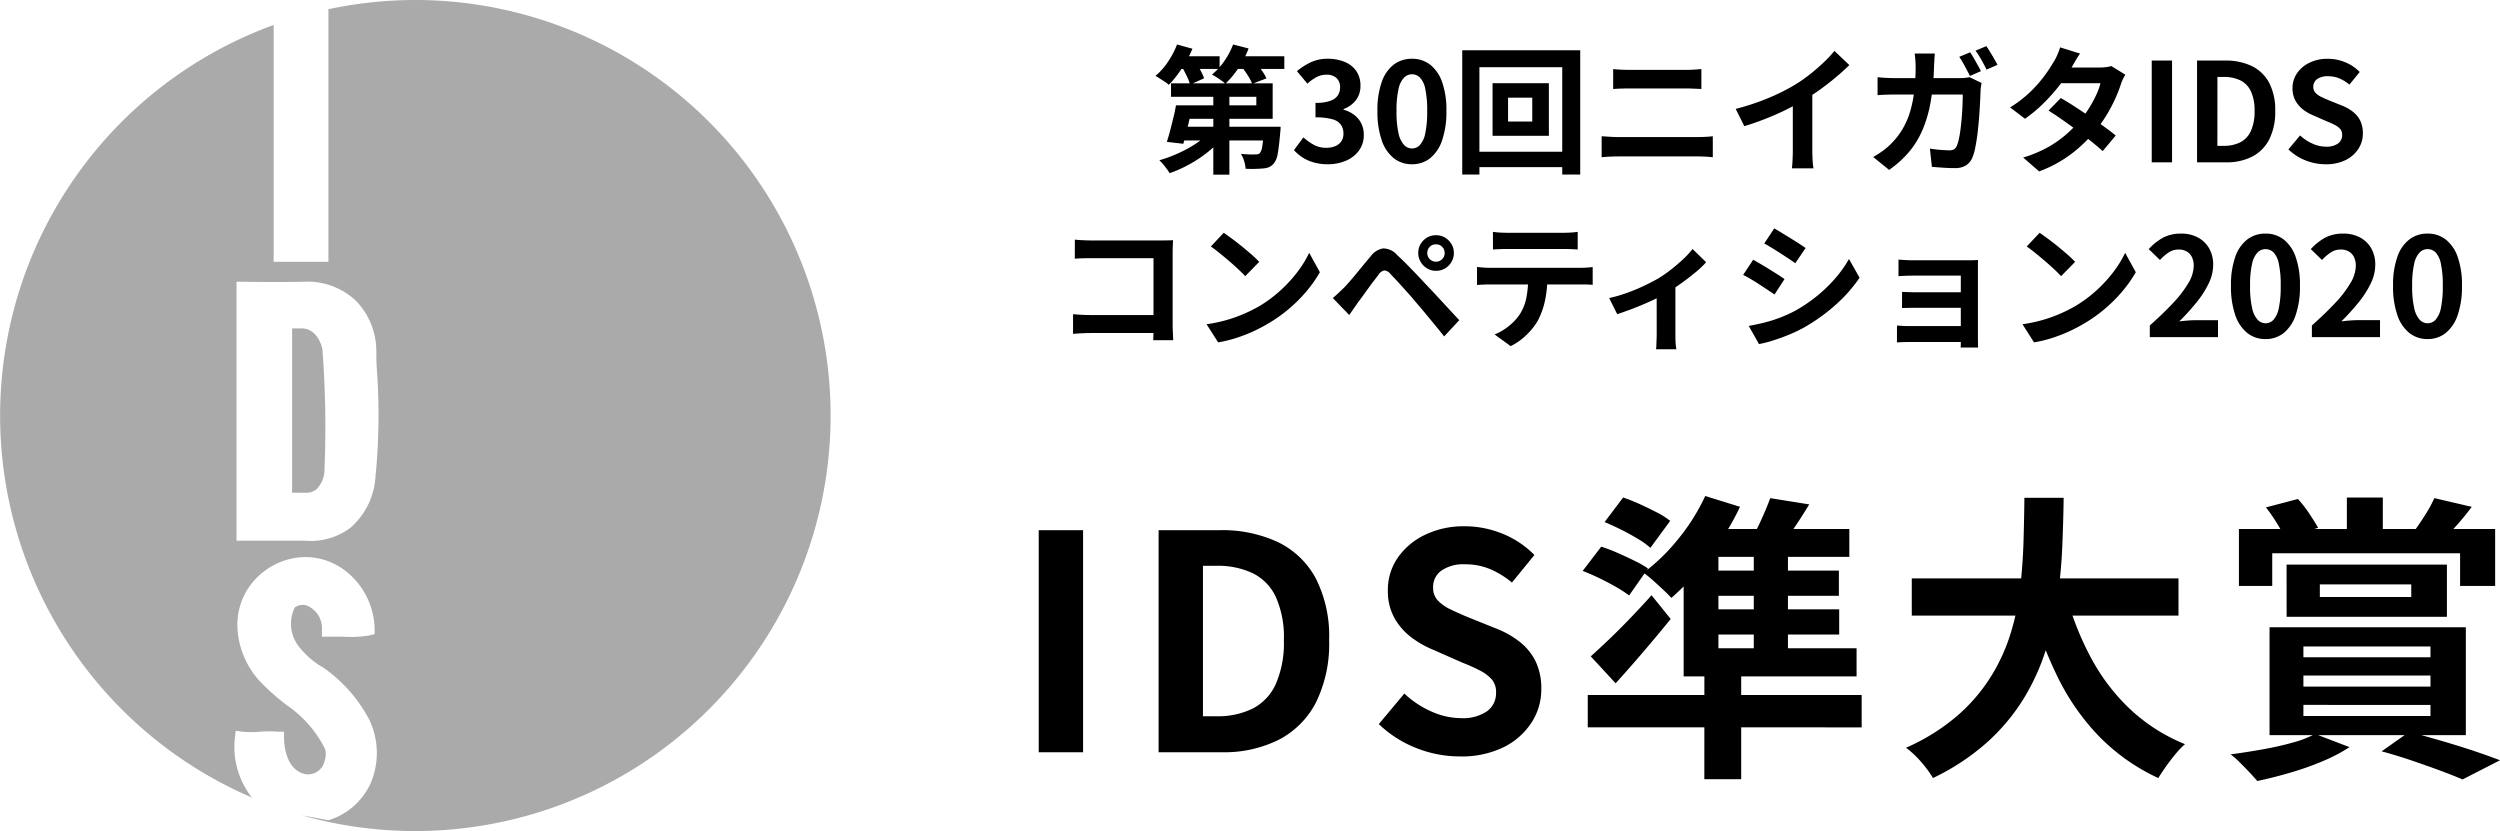
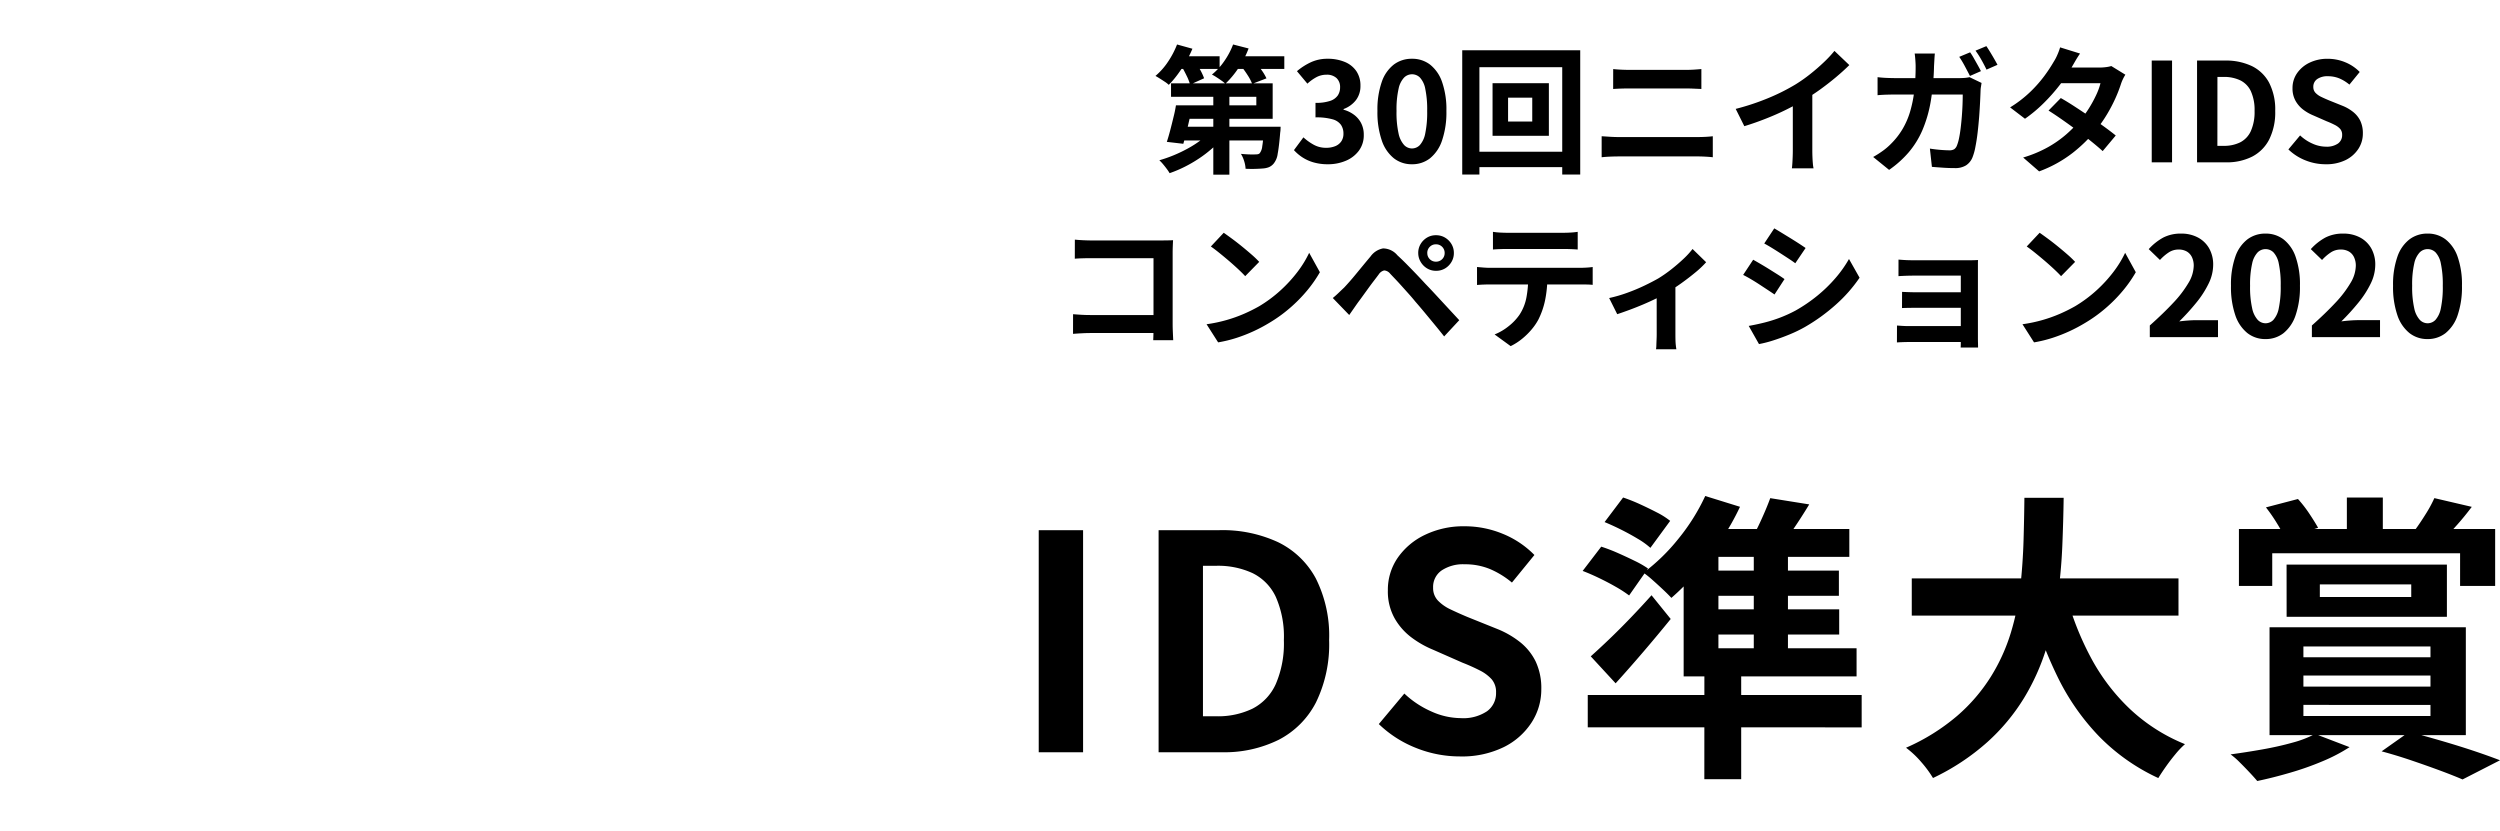
<svg xmlns="http://www.w3.org/2000/svg" width="200.209" height="66.563" viewBox="0 0 200.209 66.563">
  <defs>
    <clipPath id="clip-path">
      <rect id="長方形_61" data-name="長方形 61" width="66.529" height="66.563" fill="#aaa" />
    </clipPath>
  </defs>
  <g id="mv-text2-mini" transform="translate(-103.232 -120.775)">
    <g id="グループ_140" data-name="グループ 140" transform="translate(103.232 120.775)" clip-path="url(#clip-path)">
-       <path id="パス_89" data-name="パス 89" d="M24.194,26.3h-.8V39.459H24.57a1.2,1.2,0,0,0,.8-.3,2.27,2.27,0,0,0,.617-1.6A81.929,81.929,0,0,0,25.821,28c-.112-.633-.593-1.7-1.668-1.7M33.287,0A33.408,33.408,0,0,0,26.3.738V20.968H21.916V2a33.285,33.285,0,0,0-1.74,61.871,6.542,6.542,0,0,1-1.363-4.811l.064-.537.537.072a7.786,7.786,0,0,0,1.459,0,9.877,9.877,0,0,1,1.4,0h.473v.473c0,.8.241,2.662,1.756,2.935a1.347,1.347,0,0,0,1.467-.97,2.015,2.015,0,0,0,.12-.641A1.224,1.224,0,0,0,26,59.914a9.29,9.29,0,0,0-3.007-3.424,17.757,17.757,0,0,1-2.213-1.965,6.825,6.825,0,0,1-1.772-4.434,5.344,5.344,0,0,1,.8-2.871,5.614,5.614,0,0,1,3.584-2.494,5.188,5.188,0,0,1,4.009.8A6.021,6.021,0,0,1,30,50.34v.449l-.441.1a8.528,8.528,0,0,1-2.061.1H25.781v-.545a1.956,1.956,0,0,0-1.275-1.973,1.081,1.081,0,0,0-.89.168,2.943,2.943,0,0,0,.216,3,6.607,6.607,0,0,0,2.061,1.828,11.741,11.741,0,0,1,3.664,4.138,6.164,6.164,0,0,1,.12,5.132A5.47,5.47,0,0,1,26.3,65.688l-2.125-.393A33.277,33.277,0,1,0,33.287,0M30.079,37.944a5.878,5.878,0,0,1-2,4.306,5.243,5.243,0,0,1-3.648,1.05H18.941V22.564h.537s2.646.048,4.811,0a5.663,5.663,0,0,1,4.25,1.556,5.83,5.83,0,0,1,1.6,4.009c0,.441,0,.97.056,1.644a51.1,51.1,0,0,1-.1,8.171Z" transform="translate(0 0)" fill="#aaa" />
-     </g>
+       </g>
    <path id="パス_131" data-name="パス 131" d="M2.184,0V-17.784H5.736V0Zm9.6,0V-17.784h4.872a10.556,10.556,0,0,1,4.692.96,6.8,6.8,0,0,1,3.024,2.9A10.193,10.193,0,0,1,25.44-8.976a10.581,10.581,0,0,1-1.056,4.992A6.926,6.926,0,0,1,21.408-1a9.783,9.783,0,0,1-4.56,1Zm3.552-2.88h1.08a6.349,6.349,0,0,0,2.892-.612,4.093,4.093,0,0,0,1.86-1.968,8.19,8.19,0,0,0,.648-3.516,7.863,7.863,0,0,0-.648-3.468,4,4,0,0,0-1.86-1.9,6.567,6.567,0,0,0-2.892-.588h-1.08ZM35.9.336a9.41,9.41,0,0,1-3.48-.672,9.084,9.084,0,0,1-3-1.92L31.464-4.7a7.571,7.571,0,0,0,2.148,1.428,5.787,5.787,0,0,0,2.364.54,3.429,3.429,0,0,0,2.112-.552,1.777,1.777,0,0,0,.72-1.488,1.56,1.56,0,0,0-.348-1.068,3.224,3.224,0,0,0-.948-.708,14.776,14.776,0,0,0-1.392-.624L33.768-8.208a7.844,7.844,0,0,1-1.716-.972,5.011,5.011,0,0,1-1.368-1.548,4.392,4.392,0,0,1-.54-2.232,4.508,4.508,0,0,1,.792-2.616,5.558,5.558,0,0,1,2.184-1.836,7.091,7.091,0,0,1,3.168-.684,7.962,7.962,0,0,1,3.048.6,7.491,7.491,0,0,1,2.544,1.7l-1.8,2.208a7.015,7.015,0,0,0-1.752-1.08,5.209,5.209,0,0,0-2.04-.384,3.083,3.083,0,0,0-1.836.492,1.6,1.6,0,0,0-.684,1.38,1.446,1.446,0,0,0,.384,1.032,3.371,3.371,0,0,0,1.008.708q.624.3,1.368.612l2.328.936a7.3,7.3,0,0,1,1.884,1.08,4.53,4.53,0,0,1,1.248,1.56,5.007,5.007,0,0,1,.444,2.208,4.862,4.862,0,0,1-.78,2.664A5.6,5.6,0,0,1,39.42-.408,7.636,7.636,0,0,1,35.9.336ZM47.5-18.432,48.984-20.4a13.628,13.628,0,0,1,1.356.54q.708.324,1.356.66a6.056,6.056,0,0,1,1.056.672l-1.584,2.16a6.1,6.1,0,0,0-1-.72q-.636-.384-1.332-.732T47.5-18.432ZM45.744-14.52l1.488-1.944a13.406,13.406,0,0,1,1.308.5q.708.312,1.368.636a7.992,7.992,0,0,1,1.068.612l-1.512,2.16a9.708,9.708,0,0,0-1.032-.672q-.624-.36-1.344-.708T45.744-14.52Zm.648,6.84q.648-.576,1.476-1.368t1.7-1.7q.876-.912,1.692-1.824l1.536,1.9q-1.032,1.272-2.16,2.592T48.384-5.52Zm9.1,1.512H58.44V2.16H55.488ZM46.152-4.584H68.088v2.592H46.152ZM55.56-20.52l2.784.864a19.623,19.623,0,0,1-1.56,2.736,28.183,28.183,0,0,1-1.92,2.52,18.753,18.753,0,0,1-2.016,2.04q-.24-.264-.648-.648t-.84-.768a8.157,8.157,0,0,0-.744-.6,15.4,15.4,0,0,0,2.8-2.724A16.137,16.137,0,0,0,55.56-20.52Zm-1.728,4.608,2.784-1.92V-7.68H53.832Zm1.416-1.968H67.1v2.232H53.9ZM53.832-8.328H67.68v2.256H53.832Zm1.056-6.216H66.264v2.016H54.888Zm0,3.1h11.4v2.016h-11.4Zm4.56-5.448h2.736v9.432H59.448Zm1.32-3.456,3.12.5q-.624,1.032-1.272,1.98t-1.152,1.644L59.112-16.8a18.8,18.8,0,0,0,.912-1.764Q60.48-19.56,60.768-20.352ZM72.1-13.92h21.36v2.976H72.1Zm12.336,1.2a23.41,23.41,0,0,0,1.992,5.112A16.1,16.1,0,0,0,89.58-3.456a14.192,14.192,0,0,0,4.4,2.808,6.645,6.645,0,0,0-.756.792q-.4.48-.768,1t-.612.924a16.014,16.014,0,0,1-4.74-3.336,18.589,18.589,0,0,1-3.324-4.764,34.259,34.259,0,0,1-2.256-6.012ZM81.12-20.376h3.144q-.024,1.824-.108,3.852t-.372,4.116a25.933,25.933,0,0,1-.924,4.14,17.706,17.706,0,0,1-1.776,3.936A15.953,15.953,0,0,1,78.156-.816,18.229,18.229,0,0,1,73.8,2.064,8.773,8.773,0,0,0,72.864.792,7.4,7.4,0,0,0,71.64-.36a16.416,16.416,0,0,0,4.1-2.556,13.9,13.9,0,0,0,2.7-3.144,14.831,14.831,0,0,0,1.6-3.528A20.609,20.609,0,0,0,80.8-13.3q.2-1.872.252-3.672T81.12-20.376Zm25.824-.024h2.88v3.96h-2.88ZM98.3-17.88h20.52v4.56h-2.808v-2.616H100.968v2.616H98.3Zm6.48,4.44v1.008h7.32V-13.44Zm-2.664-1.584h12.84v4.176H102.12Zm-1.656-4.584,2.568-.672a9.944,9.944,0,0,1,.912,1.176q.432.648.7,1.128l-2.64.864a9.923,9.923,0,0,0-.648-1.212A12.852,12.852,0,0,0,100.464-19.608Zm13.488-.744,3,.7q-.576.768-1.152,1.416t-1.032,1.128l-2.376-.672q.408-.552.864-1.284A10.174,10.174,0,0,0,113.952-20.352ZM103.464-6.144v.888H113.64v-.888Zm0,2.352V-2.9H113.64v-.888Zm0-4.68v.864H113.64v-.864Zm-2.712-1.536h15.72v8.64h-15.72ZM104.4-1.464l2.76,1.056A13.523,13.523,0,0,1,105,.72a23.423,23.423,0,0,1-2.616.924q-1.368.4-2.616.66-.24-.288-.636-.708t-.78-.8a5.847,5.847,0,0,0-.72-.624Q98.9,0,100.188-.228t2.4-.54A8.6,8.6,0,0,0,104.4-1.464Zm5.328,1.392,2.208-1.56q1.272.336,2.628.732t2.568.8q1.212.408,2.076.744l-3,1.536q-.72-.312-1.764-.7t-2.256-.8Q110.976.264,109.728-.072Z" transform="translate(184.233 181.017)" />
    <path id="パス_130" data-name="パス 130" d="M-46.09-4.565h5.7v-.682h-6.831V-6.325h8.14v2.838H-46.09Zm-.737,0H-45.5q-.11.517-.236,1.078t-.253,1.078q-.126.517-.248.924l-1.32-.154q.132-.4.264-.9t.258-1.029Q-46.9-4.092-46.827-4.565Zm.473,1.716h6.919v1.1h-7.249Zm6.578,0h1.331l-.006.176a2.055,2.055,0,0,1-.028.3q-.088,1.1-.2,1.683a1.559,1.559,0,0,1-.33.8,1.031,1.031,0,0,1-.38.281,1.594,1.594,0,0,1-.467.1q-.231.022-.6.033T-41.25.517A2.415,2.415,0,0,0-41.365-.1a2.4,2.4,0,0,0-.258-.578q.352.033.666.044t.467,0a1.224,1.224,0,0,0,.22-.016.289.289,0,0,0,.154-.082,1.077,1.077,0,0,0,.2-.556q.077-.445.143-1.392Zm-4.059-3.223h1.287V.99h-1.287ZM-44.1-2.453-43.076-2a7.5,7.5,0,0,1-.858.891,9.6,9.6,0,0,1-1.045.8,10.739,10.739,0,0,1-1.155.671,9.931,9.931,0,0,1-1.2.506,3.536,3.536,0,0,0-.231-.346q-.143-.192-.3-.38a3.522,3.522,0,0,0-.292-.308,10.5,10.5,0,0,0,1.166-.407,11.3,11.3,0,0,0,1.122-.539,8.578,8.578,0,0,0,1-.638A5.05,5.05,0,0,0-44.1-2.453Zm-2.695-6.039h3.465V-7.48h-3.465Zm4.378,0h4.268V-7.48h-4.268Zm-4.323-.946,1.232.341a8.335,8.335,0,0,1-.534,1.072,11.258,11.258,0,0,1-.66,1,7.327,7.327,0,0,1-.7.82,2.051,2.051,0,0,0-.308-.242q-.2-.132-.4-.259t-.357-.214a5.377,5.377,0,0,0,1-1.128A6.94,6.94,0,0,0-46.739-9.438Zm4.488,0,1.243.319a7.451,7.451,0,0,1-.814,1.573,7.394,7.394,0,0,1-1.045,1.254,2.427,2.427,0,0,0-.313-.253q-.2-.143-.407-.275a3.787,3.787,0,0,0-.357-.209A5.029,5.029,0,0,0-42.96-8.1,6.046,6.046,0,0,0-42.251-9.438ZM-46.376-7.7l1.045-.44a8.278,8.278,0,0,1,.44.72,4.655,4.655,0,0,1,.319.688l-1.122.506a3.975,3.975,0,0,0-.281-.715Q-46.178-7.359-46.376-7.7Zm4.774,0,1.078-.4q.264.308.539.693a4.034,4.034,0,0,1,.407.682l-1.144.44a3.764,3.764,0,0,0-.363-.693A8.407,8.407,0,0,0-41.6-7.7ZM-34.661.154A4.062,4.062,0,0,1-35.8.006,3.292,3.292,0,0,1-36.7-.4a3.487,3.487,0,0,1-.677-.577L-36.619-2a4.341,4.341,0,0,0,.82.589,2.015,2.015,0,0,0,1,.247,1.874,1.874,0,0,0,.731-.132,1.063,1.063,0,0,0,.484-.385,1.077,1.077,0,0,0,.171-.616A1.239,1.239,0,0,0-33.61-3a1.215,1.215,0,0,0-.677-.446A4.707,4.707,0,0,0-35.651-3.6V-4.763a3.483,3.483,0,0,0,1.177-.159,1.188,1.188,0,0,0,.611-.44,1.158,1.158,0,0,0,.181-.643.971.971,0,0,0-.286-.743,1.125,1.125,0,0,0-.8-.269,1.7,1.7,0,0,0-.8.192A3.519,3.519,0,0,0-36.3-6.3l-.836-1A4.956,4.956,0,0,1-36-8.025a3.131,3.131,0,0,1,1.309-.269,3.525,3.525,0,0,1,1.381.253,2.061,2.061,0,0,1,.929.737,2.039,2.039,0,0,1,.33,1.177,1.844,1.844,0,0,1-.352,1.133,2.209,2.209,0,0,1-1,.726v.055a2.451,2.451,0,0,1,.819.391A1.958,1.958,0,0,1-32-3.146a2,2,0,0,1,.215.946,2.068,2.068,0,0,1-.39,1.265,2.486,2.486,0,0,1-1.045.808A3.606,3.606,0,0,1-34.661.154Zm6.732,0a2.3,2.3,0,0,1-1.447-.479,3.073,3.073,0,0,1-.968-1.43,6.953,6.953,0,0,1-.347-2.36,6.722,6.722,0,0,1,.347-2.326,2.965,2.965,0,0,1,.968-1.391,2.359,2.359,0,0,1,1.447-.462,2.333,2.333,0,0,1,1.452.467,3.022,3.022,0,0,1,.962,1.391,6.674,6.674,0,0,1,.347,2.321,6.953,6.953,0,0,1-.347,2.36,3.093,3.093,0,0,1-.962,1.43A2.3,2.3,0,0,1-27.929.154Zm0-1.265a.875.875,0,0,0,.638-.275,1.944,1.944,0,0,0,.429-.93,8.227,8.227,0,0,0,.154-1.8,8.005,8.005,0,0,0-.154-1.777,1.812,1.812,0,0,0-.429-.9.9.9,0,0,0-.638-.259.9.9,0,0,0-.622.259,1.843,1.843,0,0,0-.446.9,7.489,7.489,0,0,0-.165,1.777A7.7,7.7,0,0,0-29-2.316a1.976,1.976,0,0,0,.446.93A.87.87,0,0,0-27.929-1.111Zm7.7-4.07v1.914h1.936V-5.181Zm-1.243-1.155h4.51v4.213h-4.51ZM-23.9-8.976h9.449V.979h-1.441v-8.6h-6.633v8.6H-23.9Zm.781,8.129h8.041V.385h-8.041Zm11.308-6.622q.3.033.655.049t.632.016h4.554q.33,0,.66-.022t.561-.044v1.595L-5.335-5.9q-.352-.016-.638-.017h-4.543q-.319,0-.671.011t-.627.033Zm-.924,5.379.688.044q.358.022.688.022h6.314q.286,0,.611-.016t.6-.049V-.407q-.286-.033-.627-.05t-.583-.016h-6.314q-.33,0-.7.016t-.677.05ZM-2-4.279a19.25,19.25,0,0,0,2.69-.9A16,16,0,0,0,2.805-6.248a12,12,0,0,0,1.149-.809Q4.532-7.513,5.044-8a9.228,9.228,0,0,0,.864-.924L7.1-7.788q-.506.5-1.106,1t-1.248.968q-.649.462-1.287.847-.627.363-1.4.748T.418-3.5q-.858.341-1.727.605ZM2.574-5.544l1.562-.363v4.95q0,.242.011.528T4.18.1a2.624,2.624,0,0,0,.055.38H2.5Q2.519.352,2.536.1t.027-.534q.011-.286.011-.528Zm14.2-3.267a5.3,5.3,0,0,1,.3.479q.159.281.313.556t.253.473l-.88.385q-.176-.341-.407-.776a7.709,7.709,0,0,0-.451-.753Zm1.3-.495q.143.209.313.489t.325.55q.154.27.253.457l-.88.385q-.165-.352-.407-.781a6.817,6.817,0,0,0-.473-.737Zm-4.125.594q-.022.2-.038.5l-.028.495a19.171,19.171,0,0,1-.275,2.9,10.229,10.229,0,0,1-.66,2.25,7.027,7.027,0,0,1-1.089,1.76A8.27,8.27,0,0,1,10.285.605L9.009-.429a7.787,7.787,0,0,0,.731-.462,4.937,4.937,0,0,0,.71-.605,5.9,5.9,0,0,0,.913-1.171,6.237,6.237,0,0,0,.6-1.381A9.85,9.85,0,0,0,12.3-5.7a16.667,16.667,0,0,0,.11-2q0-.121-.011-.308t-.028-.38q-.017-.192-.038-.325Zm3.74,2.354-.05.319a1.878,1.878,0,0,0-.028.264q-.011.352-.038.9T17.5-3.691q-.049.632-.121,1.265T17.2-1.26a4.363,4.363,0,0,1-.242.875,1.383,1.383,0,0,1-.511.627,1.637,1.637,0,0,1-.908.22q-.473,0-.946-.033t-.88-.066L13.552-1.1q.407.066.814.1t.726.038a.745.745,0,0,0,.407-.088.644.644,0,0,0,.22-.3,3.285,3.285,0,0,0,.165-.572q.077-.363.132-.819t.094-.941q.038-.484.055-.935t.017-.814H10.813q-.275,0-.682.011t-.77.044V-6.82q.352.044.748.06t.7.016h5.093q.209,0,.424-.016a2.636,2.636,0,0,0,.4-.06Zm6.347,1.21q.506.286,1.106.677t1.215.808q.616.418,1.16.814t.918.7L27.39-.9q-.363-.33-.9-.764t-1.149-.891q-.616-.456-1.215-.875t-1.073-.715Zm5.17-1.87a3.238,3.238,0,0,0-.2.363,3.293,3.293,0,0,0-.165.418A11.275,11.275,0,0,1,28.4-5.109a12.425,12.425,0,0,1-.665,1.265,11.155,11.155,0,0,1-.88,1.26A11.905,11.905,0,0,1,24.976-.748,10.036,10.036,0,0,1,22.3.726L21.021-.385a9.788,9.788,0,0,0,2-.836,8.784,8.784,0,0,0,1.469-1.034,10.49,10.49,0,0,0,1.083-1.1,7.694,7.694,0,0,0,.71-.963,9.579,9.579,0,0,0,.583-1.067,5.107,5.107,0,0,0,.347-.952H23.5L24-7.59h3.124a4.122,4.122,0,0,0,.522-.033,2.576,2.576,0,0,0,.434-.088Zm-3.63-1.694q-.2.286-.39.616t-.292.506a12.106,12.106,0,0,1-.946,1.4,14.55,14.55,0,0,1-1.281,1.446,11.205,11.205,0,0,1-1.5,1.254L19.976-4.4a9.558,9.558,0,0,0,1.645-1.271,10.4,10.4,0,0,0,1.127-1.287,12.14,12.14,0,0,0,.726-1.106,3.642,3.642,0,0,0,.28-.533,4.581,4.581,0,0,0,.226-.61ZM31.317,0V-8.151h1.628V0Zm3.63,0V-8.151H37.18a4.838,4.838,0,0,1,2.15.44A3.116,3.116,0,0,1,40.716-6.38a4.672,4.672,0,0,1,.49,2.266,4.85,4.85,0,0,1-.484,2.288,3.174,3.174,0,0,1-1.364,1.37A4.484,4.484,0,0,1,37.268,0Zm1.628-1.32h.495A2.91,2.91,0,0,0,38.4-1.6a1.876,1.876,0,0,0,.853-.9,3.754,3.754,0,0,0,.3-1.612,3.6,3.6,0,0,0-.3-1.589,1.834,1.834,0,0,0-.853-.869,3.01,3.01,0,0,0-1.326-.27h-.495ZM45.232.154a4.313,4.313,0,0,1-1.595-.308,4.164,4.164,0,0,1-1.375-.88L43.2-2.156a3.47,3.47,0,0,0,.985.655,2.652,2.652,0,0,0,1.083.247,1.571,1.571,0,0,0,.968-.253.815.815,0,0,0,.33-.682.715.715,0,0,0-.16-.49A1.478,1.478,0,0,0,45.969-3a6.772,6.772,0,0,0-.638-.286l-1.078-.473a3.6,3.6,0,0,1-.786-.446,2.3,2.3,0,0,1-.627-.709,2.013,2.013,0,0,1-.248-1.023,2.066,2.066,0,0,1,.363-1.2,2.547,2.547,0,0,1,1-.842,3.25,3.25,0,0,1,1.452-.313,3.649,3.649,0,0,1,1.4.275,3.433,3.433,0,0,1,1.166.781l-.825,1.012a3.215,3.215,0,0,0-.8-.495,2.387,2.387,0,0,0-.935-.176,1.413,1.413,0,0,0-.842.226.734.734,0,0,0-.313.632.663.663,0,0,0,.176.473,1.545,1.545,0,0,0,.462.325q.286.138.627.28l1.067.429a3.344,3.344,0,0,1,.863.5,2.076,2.076,0,0,1,.572.715,2.3,2.3,0,0,1,.2,1.012,2.228,2.228,0,0,1-.357,1.221,2.566,2.566,0,0,1-1.023.9A3.5,3.5,0,0,1,45.232.154ZM-54.923,6.19q.308.033.693.05t.66.016h5.544q.242,0,.534-.005t.434-.016q-.011.187-.022.478t-.011.534v5.7q0,.286.017.671t.028.627h-1.6q.011-.242.017-.533t.005-.589V7.675h-4.939q-.352,0-.743.011t-.621.033Zm-.143,5.973q.286.022.644.044t.731.022h5.94V13.67h-5.9q-.319,0-.731.022t-.687.044ZM-43,5.64q.286.2.671.484t.8.622q.413.336.776.654a7.673,7.673,0,0,1,.594.572l-1.122,1.144q-.209-.231-.55-.55t-.737-.66q-.4-.341-.781-.649t-.682-.517Zm-1.375,7.326a11.65,11.65,0,0,0,1.617-.341,11.274,11.274,0,0,0,1.408-.506,12.8,12.8,0,0,0,1.188-.594,10.638,10.638,0,0,0,1.716-1.276,10.938,10.938,0,0,0,1.364-1.491,8.431,8.431,0,0,0,.924-1.512L-35.3,8.8a10.242,10.242,0,0,1-1.028,1.474,11.838,11.838,0,0,1-1.381,1.4,11.5,11.5,0,0,1-1.661,1.193,12.473,12.473,0,0,1-1.21.644,12.372,12.372,0,0,1-1.369.539,10.325,10.325,0,0,1-1.5.368Zm17.677-5.7a.667.667,0,0,0,.2.489.667.667,0,0,0,.49.2.68.68,0,0,0,.5-.2.667.667,0,0,0,.2-.489.68.68,0,0,0-.2-.5.68.68,0,0,0-.5-.2.667.667,0,0,0-.49.2A.68.68,0,0,0-26.7,7.268Zm-.726,0a1.377,1.377,0,0,1,.192-.726,1.485,1.485,0,0,1,.511-.512A1.357,1.357,0,0,1-26,5.838a1.377,1.377,0,0,1,.726.193,1.485,1.485,0,0,1,.511.512,1.377,1.377,0,0,1,.193.726,1.365,1.365,0,0,1-.193.71,1.47,1.47,0,0,1-.511.517A1.377,1.377,0,0,1-26,8.687a1.357,1.357,0,0,1-.715-.193,1.47,1.47,0,0,1-.511-.517A1.365,1.365,0,0,1-27.423,7.268Zm-6.842,3.6q.253-.209.451-.4t.462-.44q.187-.2.429-.473t.522-.616q.281-.341.577-.7t.583-.7a1.589,1.589,0,0,1,1-.643,1.511,1.511,0,0,1,1.155.556q.374.341.764.737t.77.792q.38.4.71.759.374.385.841.891l.957,1.034.907.979-1.21,1.3q-.363-.462-.781-.968l-.814-.984q-.4-.479-.726-.853-.231-.286-.522-.61l-.578-.644q-.286-.319-.528-.572t-.385-.407a.672.672,0,0,0-.467-.247.723.723,0,0,0-.435.313q-.154.209-.374.495t-.451.605l-.446.616q-.214.3-.38.517-.187.264-.374.534l-.341.49Zm12.826-5.3a5.6,5.6,0,0,0,.594.06q.319.017.583.017h4.422q.286,0,.594-.017t.594-.06V6.982q-.286-.022-.594-.033t-.594-.011h-4.411q-.286,0-.611.011t-.577.033Zm-1.276,2.816q.242.022.523.044t.533.022h7.205q.176,0,.479-.016t.523-.05v1.43q-.2-.022-.484-.028t-.517-.005h-7.205q-.242,0-.533.011t-.523.033Zm5.632.759a9.049,9.049,0,0,1-.187,1.931,6.253,6.253,0,0,1-.539,1.535,4.521,4.521,0,0,1-.528.77,5.642,5.642,0,0,1-.759.748,4.721,4.721,0,0,1-.924.594l-1.287-.935a4.412,4.412,0,0,0,1.122-.66,4.213,4.213,0,0,0,.869-.913,3.812,3.812,0,0,0,.561-1.408,9.036,9.036,0,0,0,.143-1.65Zm4.95,1.727a11.165,11.165,0,0,0,1.458-.424,14.837,14.837,0,0,0,1.392-.583q.649-.313,1.089-.566a10.9,10.9,0,0,0,1.062-.743q.522-.413.963-.831a6.606,6.606,0,0,0,.715-.781L-4.367,8a7.586,7.586,0,0,1-.841.8q-.523.434-1.128.869t-1.21.787q-.374.231-.858.467t-1.017.462q-.534.226-1.067.424t-1,.352Zm3.806-.715,1.5-.286V13.78q0,.187.005.429t.028.446q.022.2.044.314H-8.382a1.973,1.973,0,0,0,.028-.314q.006-.2.017-.446t.011-.429ZM1.089,5.288q.264.154.605.363l.7.429q.357.22.671.424t.533.357L2.772,8.082q-.22-.165-.539-.374t-.66-.429Q1.232,7.059.9,6.855T.286,6.5ZM-.957,13.1q.627-.11,1.26-.269a11.209,11.209,0,0,0,1.265-.4,10.582,10.582,0,0,0,1.226-.561,12.365,12.365,0,0,0,1.743-1.188A11.508,11.508,0,0,0,5.99,9.27,9.5,9.5,0,0,0,7.073,7.741l.847,1.5a11.637,11.637,0,0,1-1.9,2.156,14.708,14.708,0,0,1-2.481,1.793,10.908,10.908,0,0,1-1.227.594q-.666.275-1.309.479a9.161,9.161,0,0,1-1.138.292ZM-.6,7.8q.275.154.621.357t.7.424l.665.418q.313.2.523.352l-.8,1.232q-.242-.165-.55-.368T-.1,9.781q-.346-.226-.682-.424t-.622-.341Zm11.638-.011.385.028q.242.017.506.022t.473.006h4.158q.2,0,.457-.006t.391-.016q-.011.11-.011.335v5.924q0,.132.006.369t.006.379H16.016q.011-.143.011-.4V9.072H12.4q-.209,0-.473.005t-.512.017q-.247.011-.379.022Zm.286,2.585q.22.011.556.022t.644.011h4.147v1.243H12.518q-.308,0-.655.005t-.545.016Zm-.407,2.695.4.028q.253.017.561.017h4.807v1.276H11.858q-.231,0-.517.011t-.429.022ZM22.341,5.64q.286.2.671.484t.8.622q.412.336.776.654a7.674,7.674,0,0,1,.594.572L24.057,9.116q-.209-.231-.55-.55t-.737-.66q-.4-.341-.781-.649t-.682-.517Zm-1.375,7.326a11.65,11.65,0,0,0,1.617-.341,11.274,11.274,0,0,0,1.408-.506,12.8,12.8,0,0,0,1.188-.594A10.638,10.638,0,0,0,26.9,10.249a10.938,10.938,0,0,0,1.364-1.491,8.431,8.431,0,0,0,.924-1.512L30.041,8.8a10.242,10.242,0,0,1-1.029,1.474,11.837,11.837,0,0,1-1.38,1.4,11.5,11.5,0,0,1-1.661,1.193,12.473,12.473,0,0,1-1.21.644,12.372,12.372,0,0,1-1.369.539,10.325,10.325,0,0,1-1.5.368ZM31.163,14v-.935q1.111-.99,1.9-1.837a8.817,8.817,0,0,0,1.2-1.578,2.769,2.769,0,0,0,.418-1.359A1.581,1.581,0,0,0,34.54,7.6a1.04,1.04,0,0,0-.412-.457,1.287,1.287,0,0,0-.666-.159,1.42,1.42,0,0,0-.808.247,3.66,3.66,0,0,0-.677.589l-.9-.869a4.42,4.42,0,0,1,1.171-.93,3.036,3.036,0,0,1,1.424-.313,2.781,2.781,0,0,1,1.347.313,2.237,2.237,0,0,1,.9.875,2.626,2.626,0,0,1,.319,1.32,3.441,3.441,0,0,1-.368,1.5,7.819,7.819,0,0,1-.984,1.524,18.246,18.246,0,0,1-1.364,1.5q.319-.044.688-.071t.654-.028h1.76V14Zm9.262.154a2.3,2.3,0,0,1-1.446-.479,3.073,3.073,0,0,1-.968-1.43,6.953,6.953,0,0,1-.347-2.359,6.722,6.722,0,0,1,.347-2.326,2.965,2.965,0,0,1,.968-1.391,2.359,2.359,0,0,1,1.446-.462,2.333,2.333,0,0,1,1.452.467,3.022,3.022,0,0,1,.963,1.391,6.674,6.674,0,0,1,.347,2.321,6.953,6.953,0,0,1-.347,2.359,3.093,3.093,0,0,1-.963,1.43A2.3,2.3,0,0,1,40.425,14.154Zm0-1.265a.875.875,0,0,0,.638-.275,1.944,1.944,0,0,0,.429-.93,8.227,8.227,0,0,0,.154-1.8,8.006,8.006,0,0,0-.154-1.777,1.812,1.812,0,0,0-.429-.9.9.9,0,0,0-1.259,0,1.843,1.843,0,0,0-.445.9,7.489,7.489,0,0,0-.165,1.777,7.7,7.7,0,0,0,.165,1.8,1.976,1.976,0,0,0,.445.93A.87.87,0,0,0,40.425,12.889ZM44.143,14v-.935q1.111-.99,1.9-1.837a8.817,8.817,0,0,0,1.2-1.578,2.769,2.769,0,0,0,.418-1.359A1.581,1.581,0,0,0,47.52,7.6a1.04,1.04,0,0,0-.412-.457,1.287,1.287,0,0,0-.666-.159,1.42,1.42,0,0,0-.808.247,3.66,3.66,0,0,0-.677.589l-.9-.869a4.42,4.42,0,0,1,1.172-.93,3.036,3.036,0,0,1,1.424-.313A2.781,2.781,0,0,1,48,6.019a2.237,2.237,0,0,1,.9.875,2.626,2.626,0,0,1,.319,1.32,3.441,3.441,0,0,1-.368,1.5,7.819,7.819,0,0,1-.984,1.524,18.246,18.246,0,0,1-1.364,1.5q.319-.044.688-.071t.654-.028H49.6V14Zm9.262.154a2.3,2.3,0,0,1-1.446-.479,3.073,3.073,0,0,1-.968-1.43,6.953,6.953,0,0,1-.347-2.359,6.722,6.722,0,0,1,.347-2.326,2.965,2.965,0,0,1,.968-1.391A2.359,2.359,0,0,1,53.4,5.706a2.333,2.333,0,0,1,1.452.467,3.022,3.022,0,0,1,.963,1.391,6.674,6.674,0,0,1,.347,2.321,6.953,6.953,0,0,1-.347,2.359,3.093,3.093,0,0,1-.963,1.43A2.3,2.3,0,0,1,53.4,14.154Zm0-1.265a.875.875,0,0,0,.638-.275,1.944,1.944,0,0,0,.429-.93,8.227,8.227,0,0,0,.154-1.8,8.006,8.006,0,0,0-.154-1.777,1.812,1.812,0,0,0-.429-.9.9.9,0,0,0-1.259,0,1.843,1.843,0,0,0-.445.9,7.489,7.489,0,0,0-.165,1.777,7.7,7.7,0,0,0,.165,1.8,1.976,1.976,0,0,0,.445.93A.87.87,0,0,0,53.4,12.889Z" transform="translate(244.233 133.775)" />
  </g>
</svg>